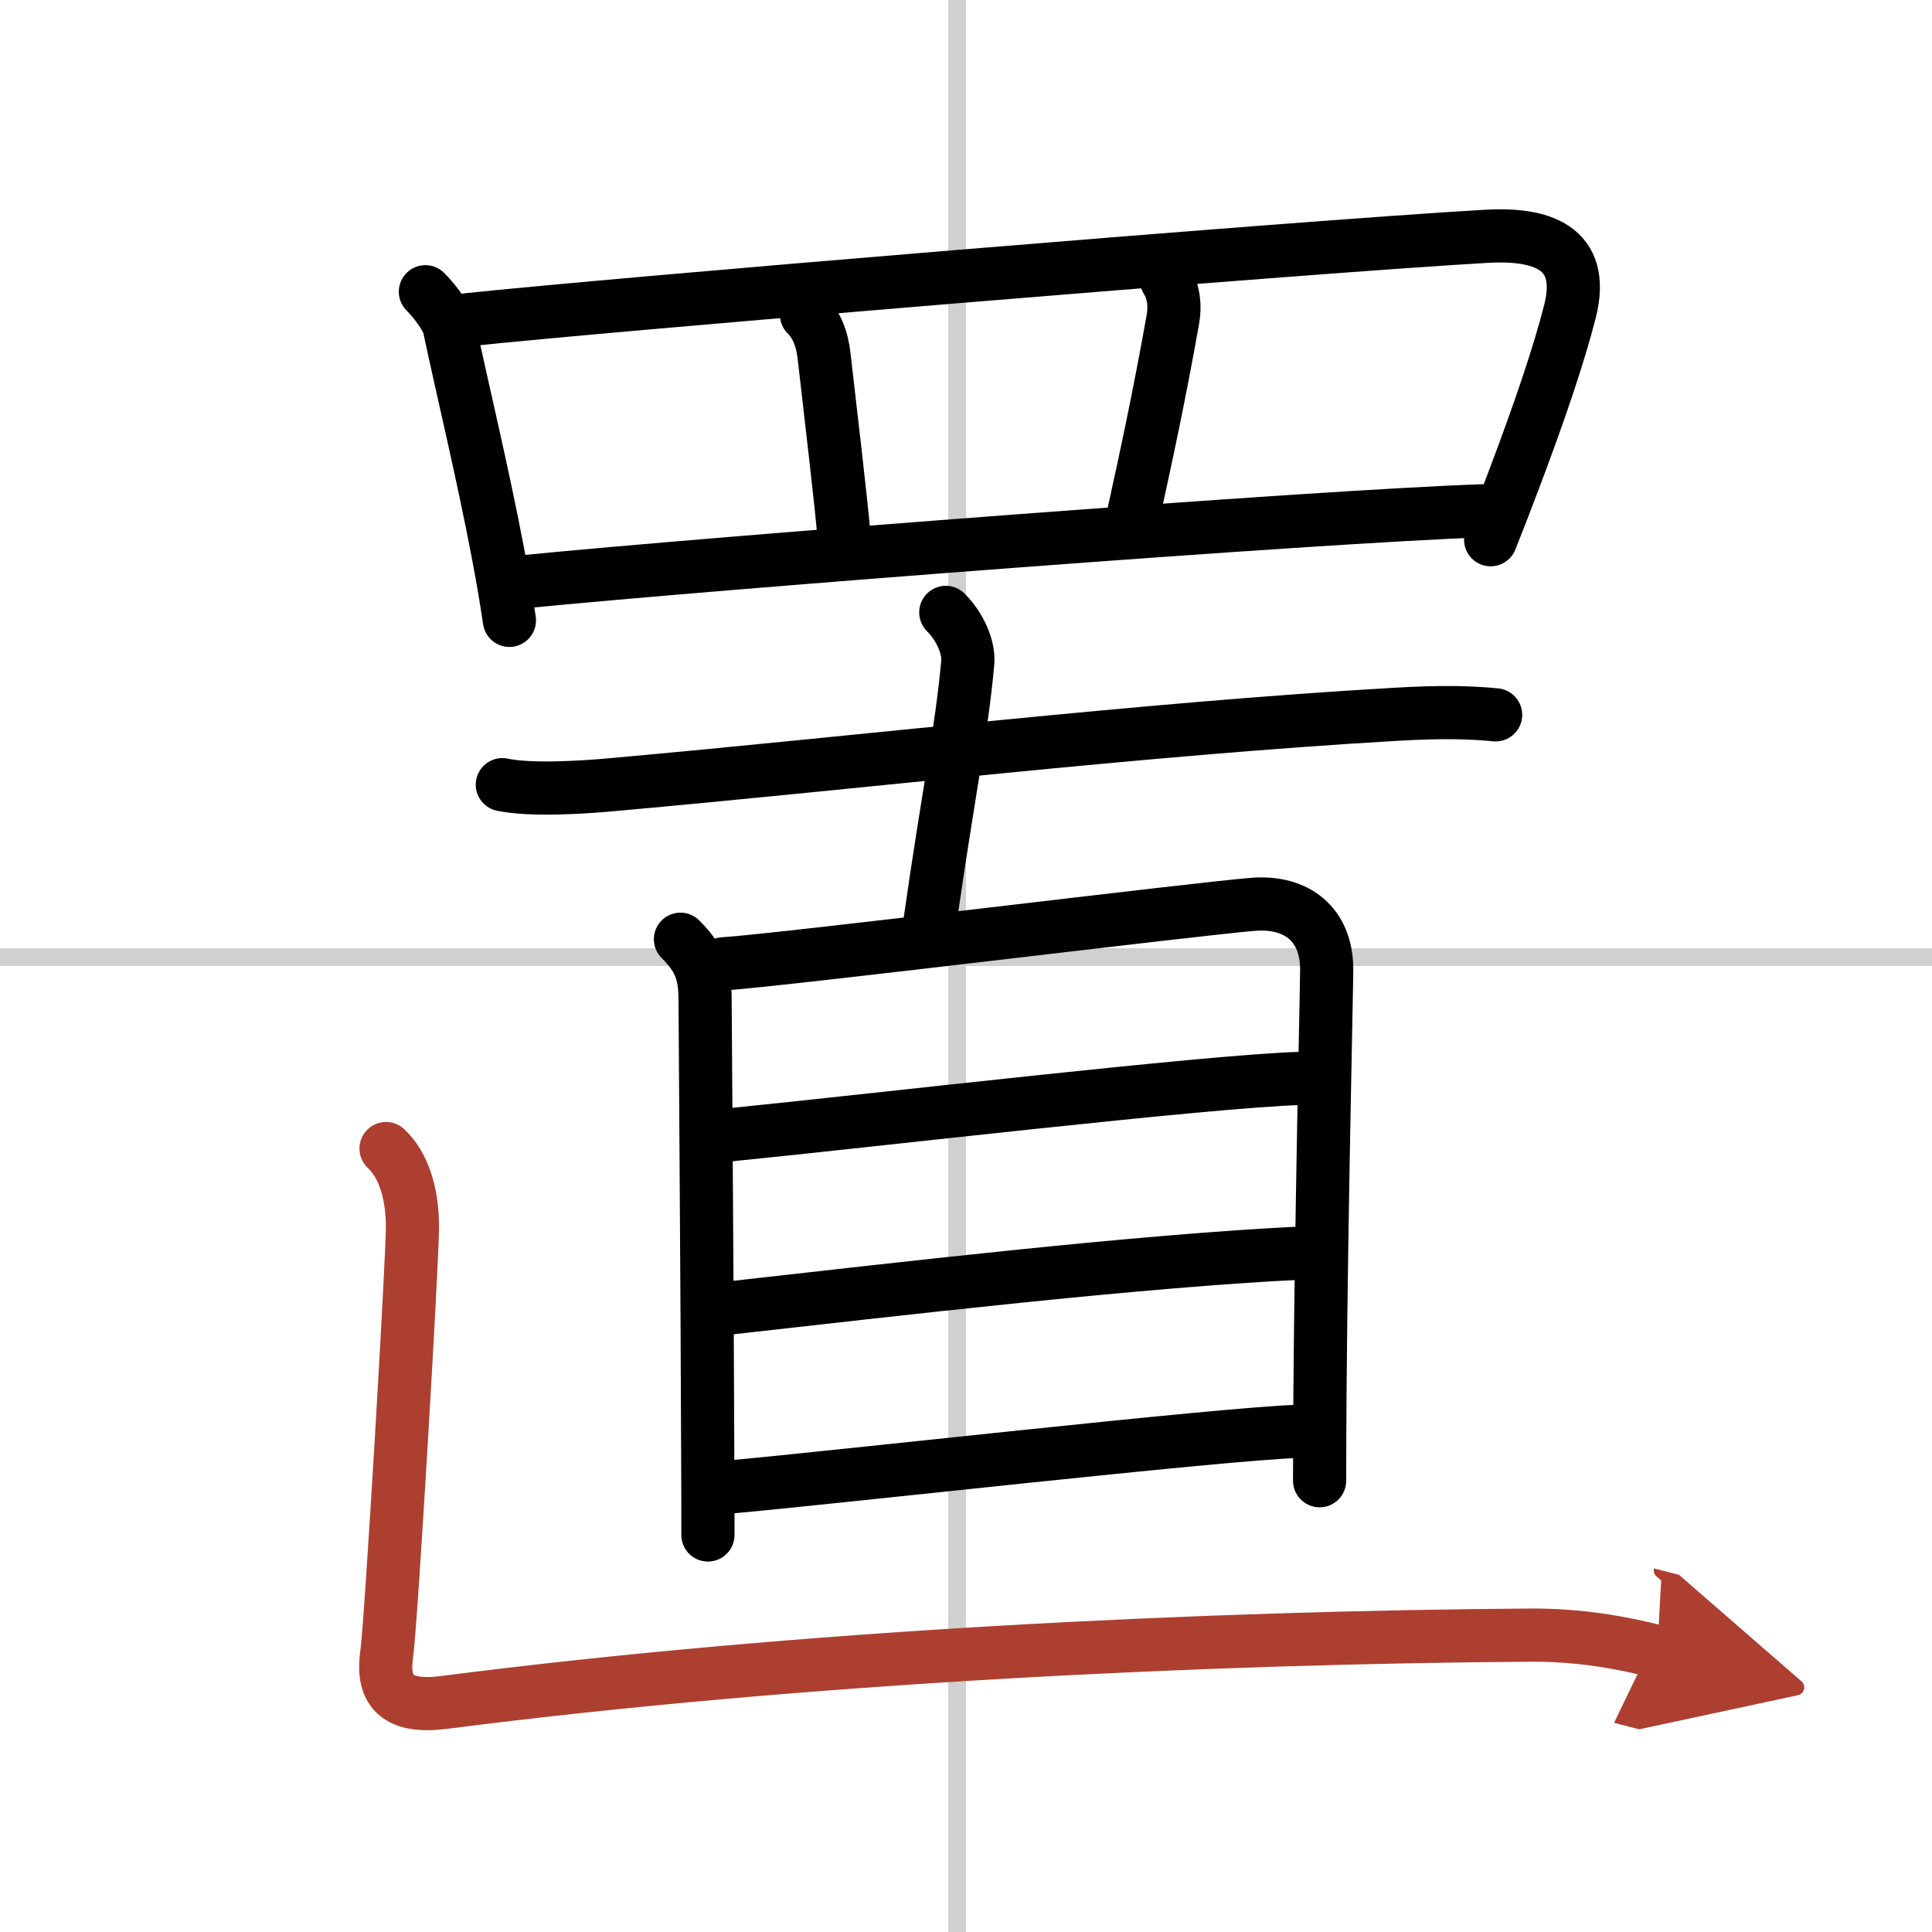
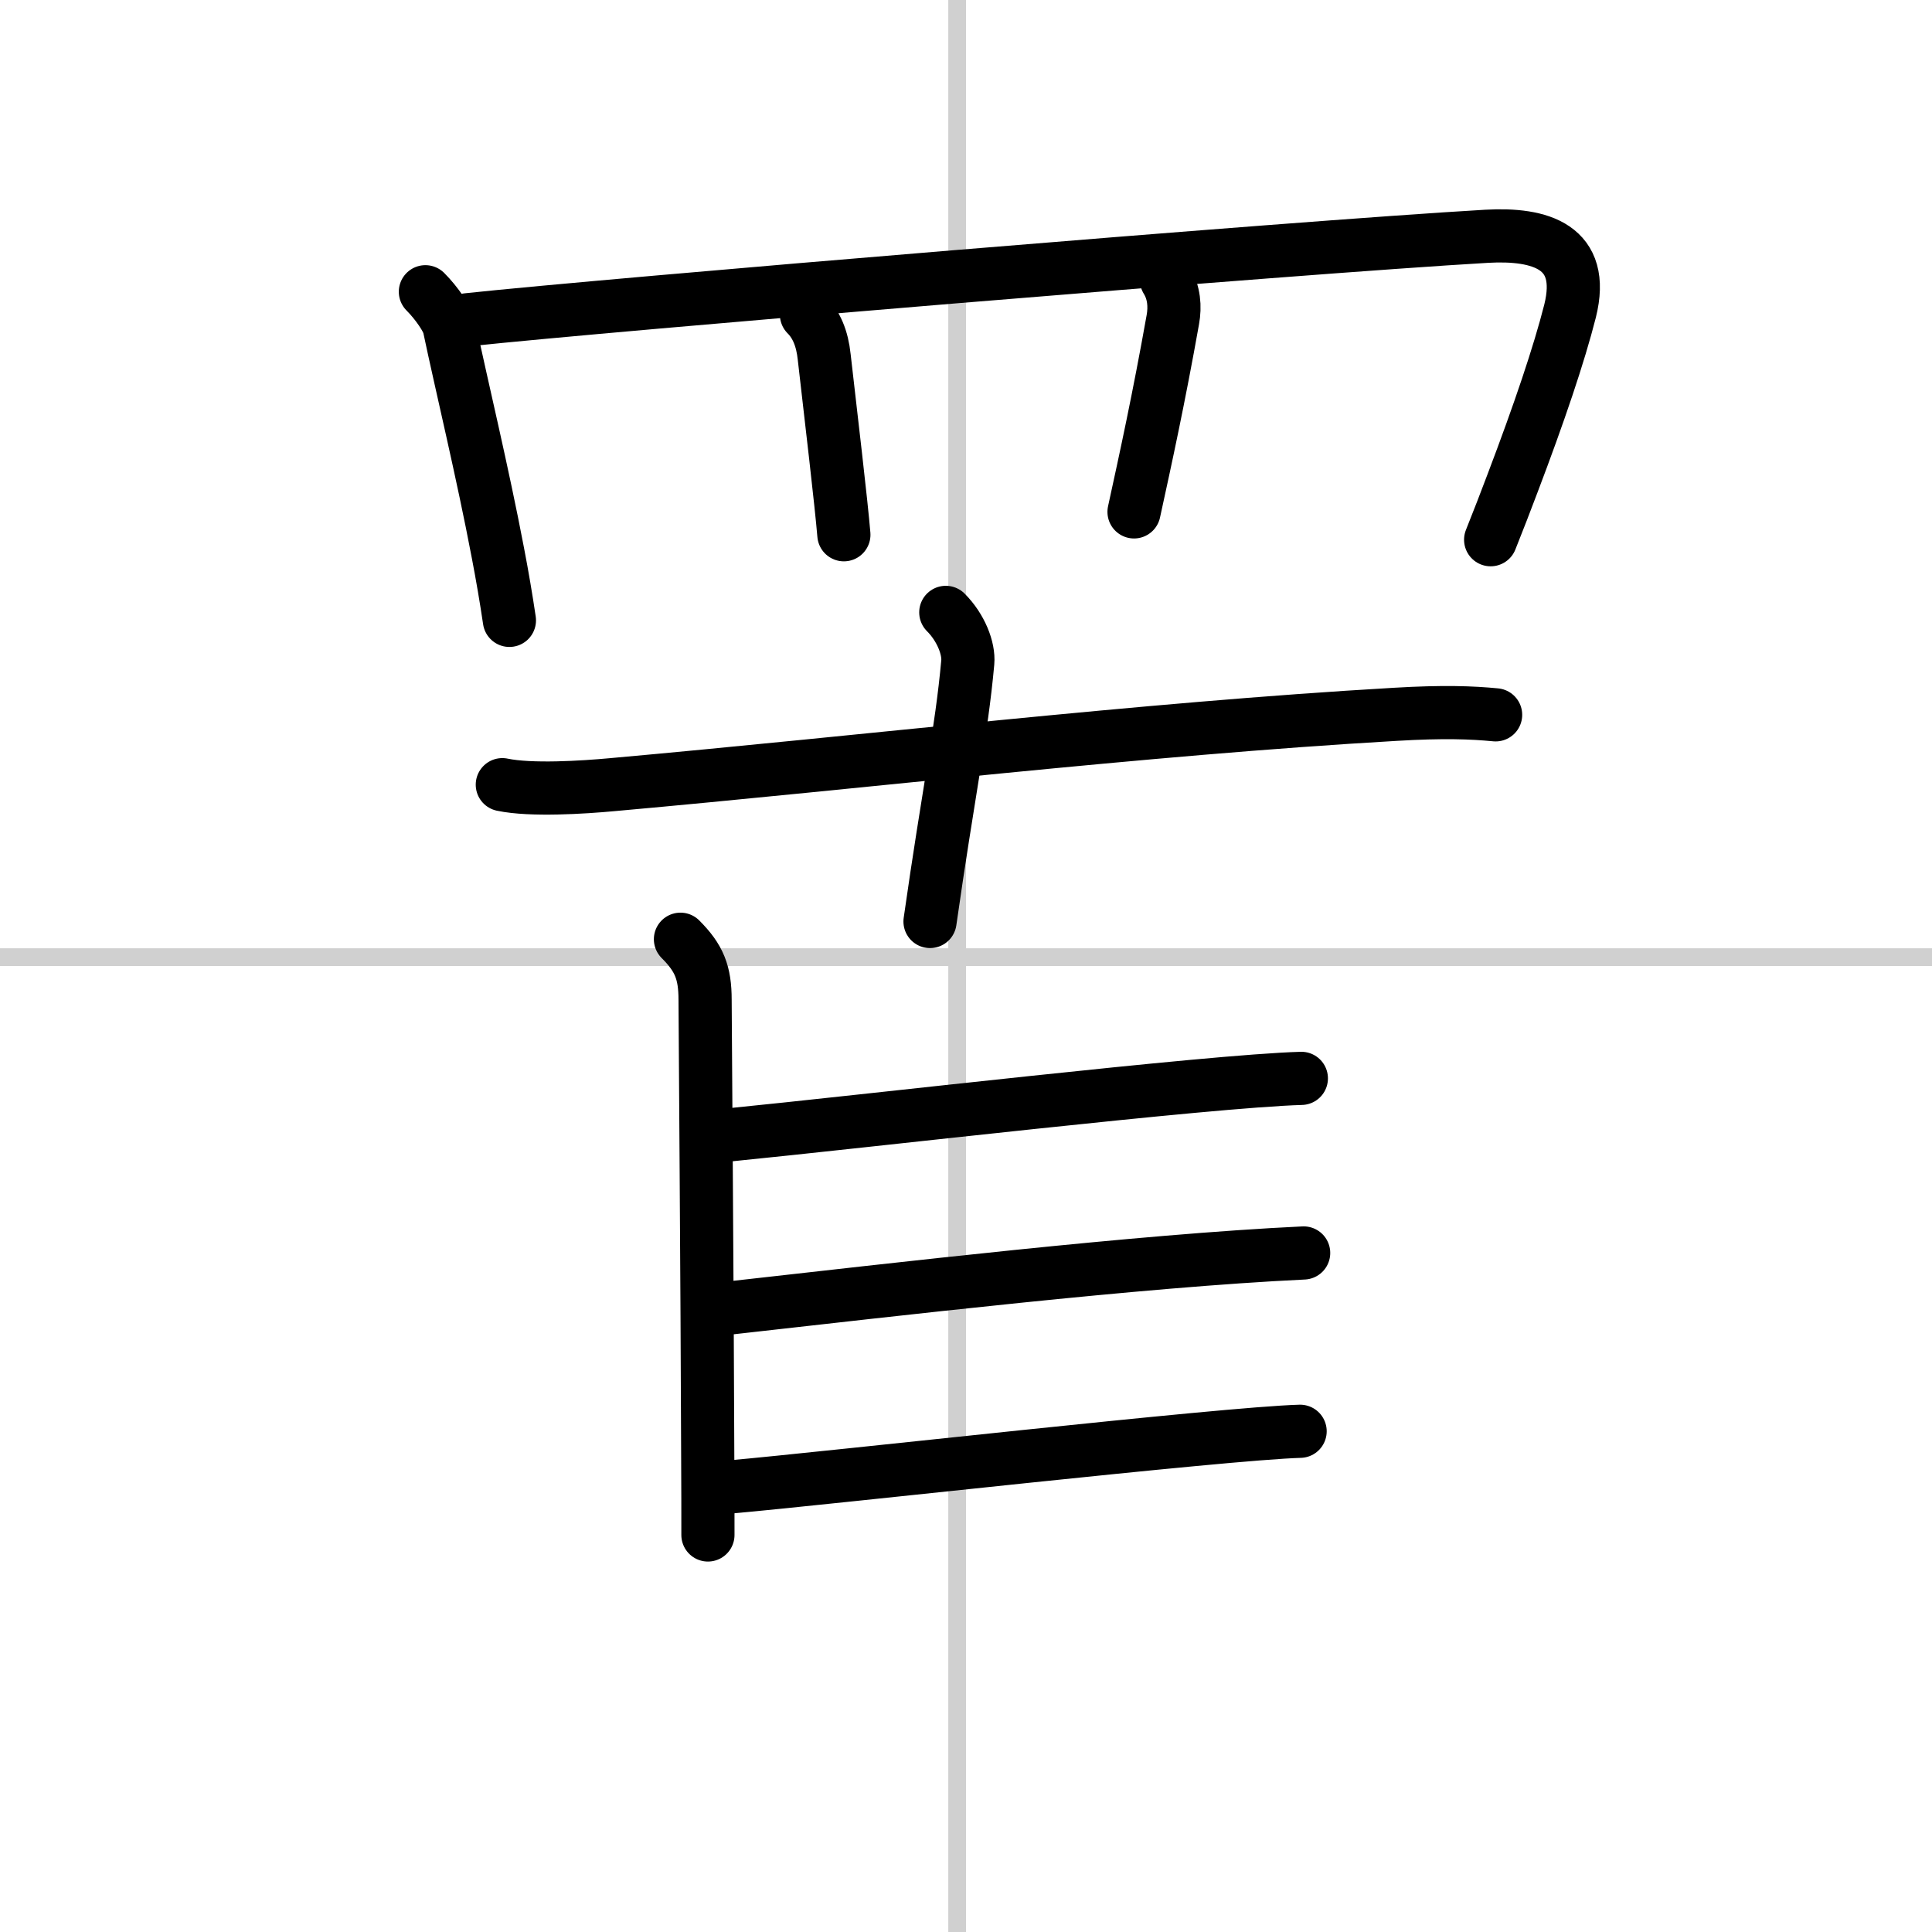
<svg xmlns="http://www.w3.org/2000/svg" width="400" height="400" viewBox="0 0 109 109">
  <defs>
    <marker id="a" markerWidth="4" orient="auto" refX="1" refY="5" viewBox="0 0 10 10">
      <polyline points="0 0 10 5 0 10 1 5" fill="#ad3f31" stroke="#ad3f31" />
    </marker>
  </defs>
  <g fill="none" stroke="#000" stroke-linecap="round" stroke-linejoin="round" stroke-width="3">
    <rect width="100%" height="100%" fill="#fff" stroke="#fff" />
    <line x1="54" x2="54" y2="109" stroke="#d0d0d0" stroke-width="1" />
    <line x2="109" y1="54" y2="54" stroke="#d0d0d0" stroke-width="1" />
    <path d="m24 16.46c0.65 0.65 1.25 1.55 1.34 1.96 0.71 3.37 1.88 8.19 2.75 12.77 0.25 1.3 0.47 2.59 0.65 3.81" />
    <path d="m26.37 18.04c7.83-0.84 46.64-4.08 57.51-4.71 3.02-0.17 5.61 0.58 4.7 4.22-0.62 2.44-1.73 5.73-3.25 9.73-0.38 1.01-0.79 2.07-1.23 3.17" />
    <path d="m45.5 17.75c0.56 0.56 0.89 1.34 1 2.39 0.37 3.24 0.97 8.31 1.11 10.03" />
    <path d="m65.81 15.79c0.44 0.71 0.49 1.52 0.36 2.24-0.79 4.44-1.53 7.83-2.19 10.85" />
-     <path d="m29.56 32.82c10.82-1.07 44.94-3.7 54.08-4" />
    <path d="m28.34 44.27c1.62 0.34 4.57 0.15 6.19 0 14.21-1.27 29.84-3.14 44.2-3.97 2.7-0.16 4.31-0.1 5.65 0.03" />
    <path d="m53.36 34.55c0.86 0.86 1.31 2.04 1.24 2.82-0.35 3.89-1.1 7.39-2.13 14.62" />
    <path d="m38.39 52.99c1.06 1.06 1.39 1.88 1.39 3.42 0 0.83 0.12 16.04 0.15 25.96 0.01 1.57 0.01 3 0.01 4.23" />
-     <path d="m40.8 54.38c3.37-0.22 26.81-3.12 29.91-3.36 2.43-0.19 4.14 1.11 4.14 3.68 0 1-0.3 13.62-0.38 23.93-0.01 1.72-0.02 3.38-0.02 4.91" />
    <path d="m40.93 64.05c8.07-0.8 27.25-3.06 32.49-3.21" />
    <path d="m41.2 73.79c9.3-1.04 23.05-2.66 32.35-3.1" />
    <path d="m41.1 83.9c5.95-0.53 27.96-3.03 32.25-3.15" />
-     <path d="m21.78 64.8c0.99 0.92 1.49 2.53 1.49 4.43s-1.2 22.31-1.45 24.07c-0.32 2.2 0.68 3.07 3.22 2.75 20.28-2.61 43.09-3.67 61.29-3.8 2.72-0.02 5.19 0.42 7.17 0.93" marker-end="url(#a)" stroke="#ad3f31" />
  </g>
</svg>